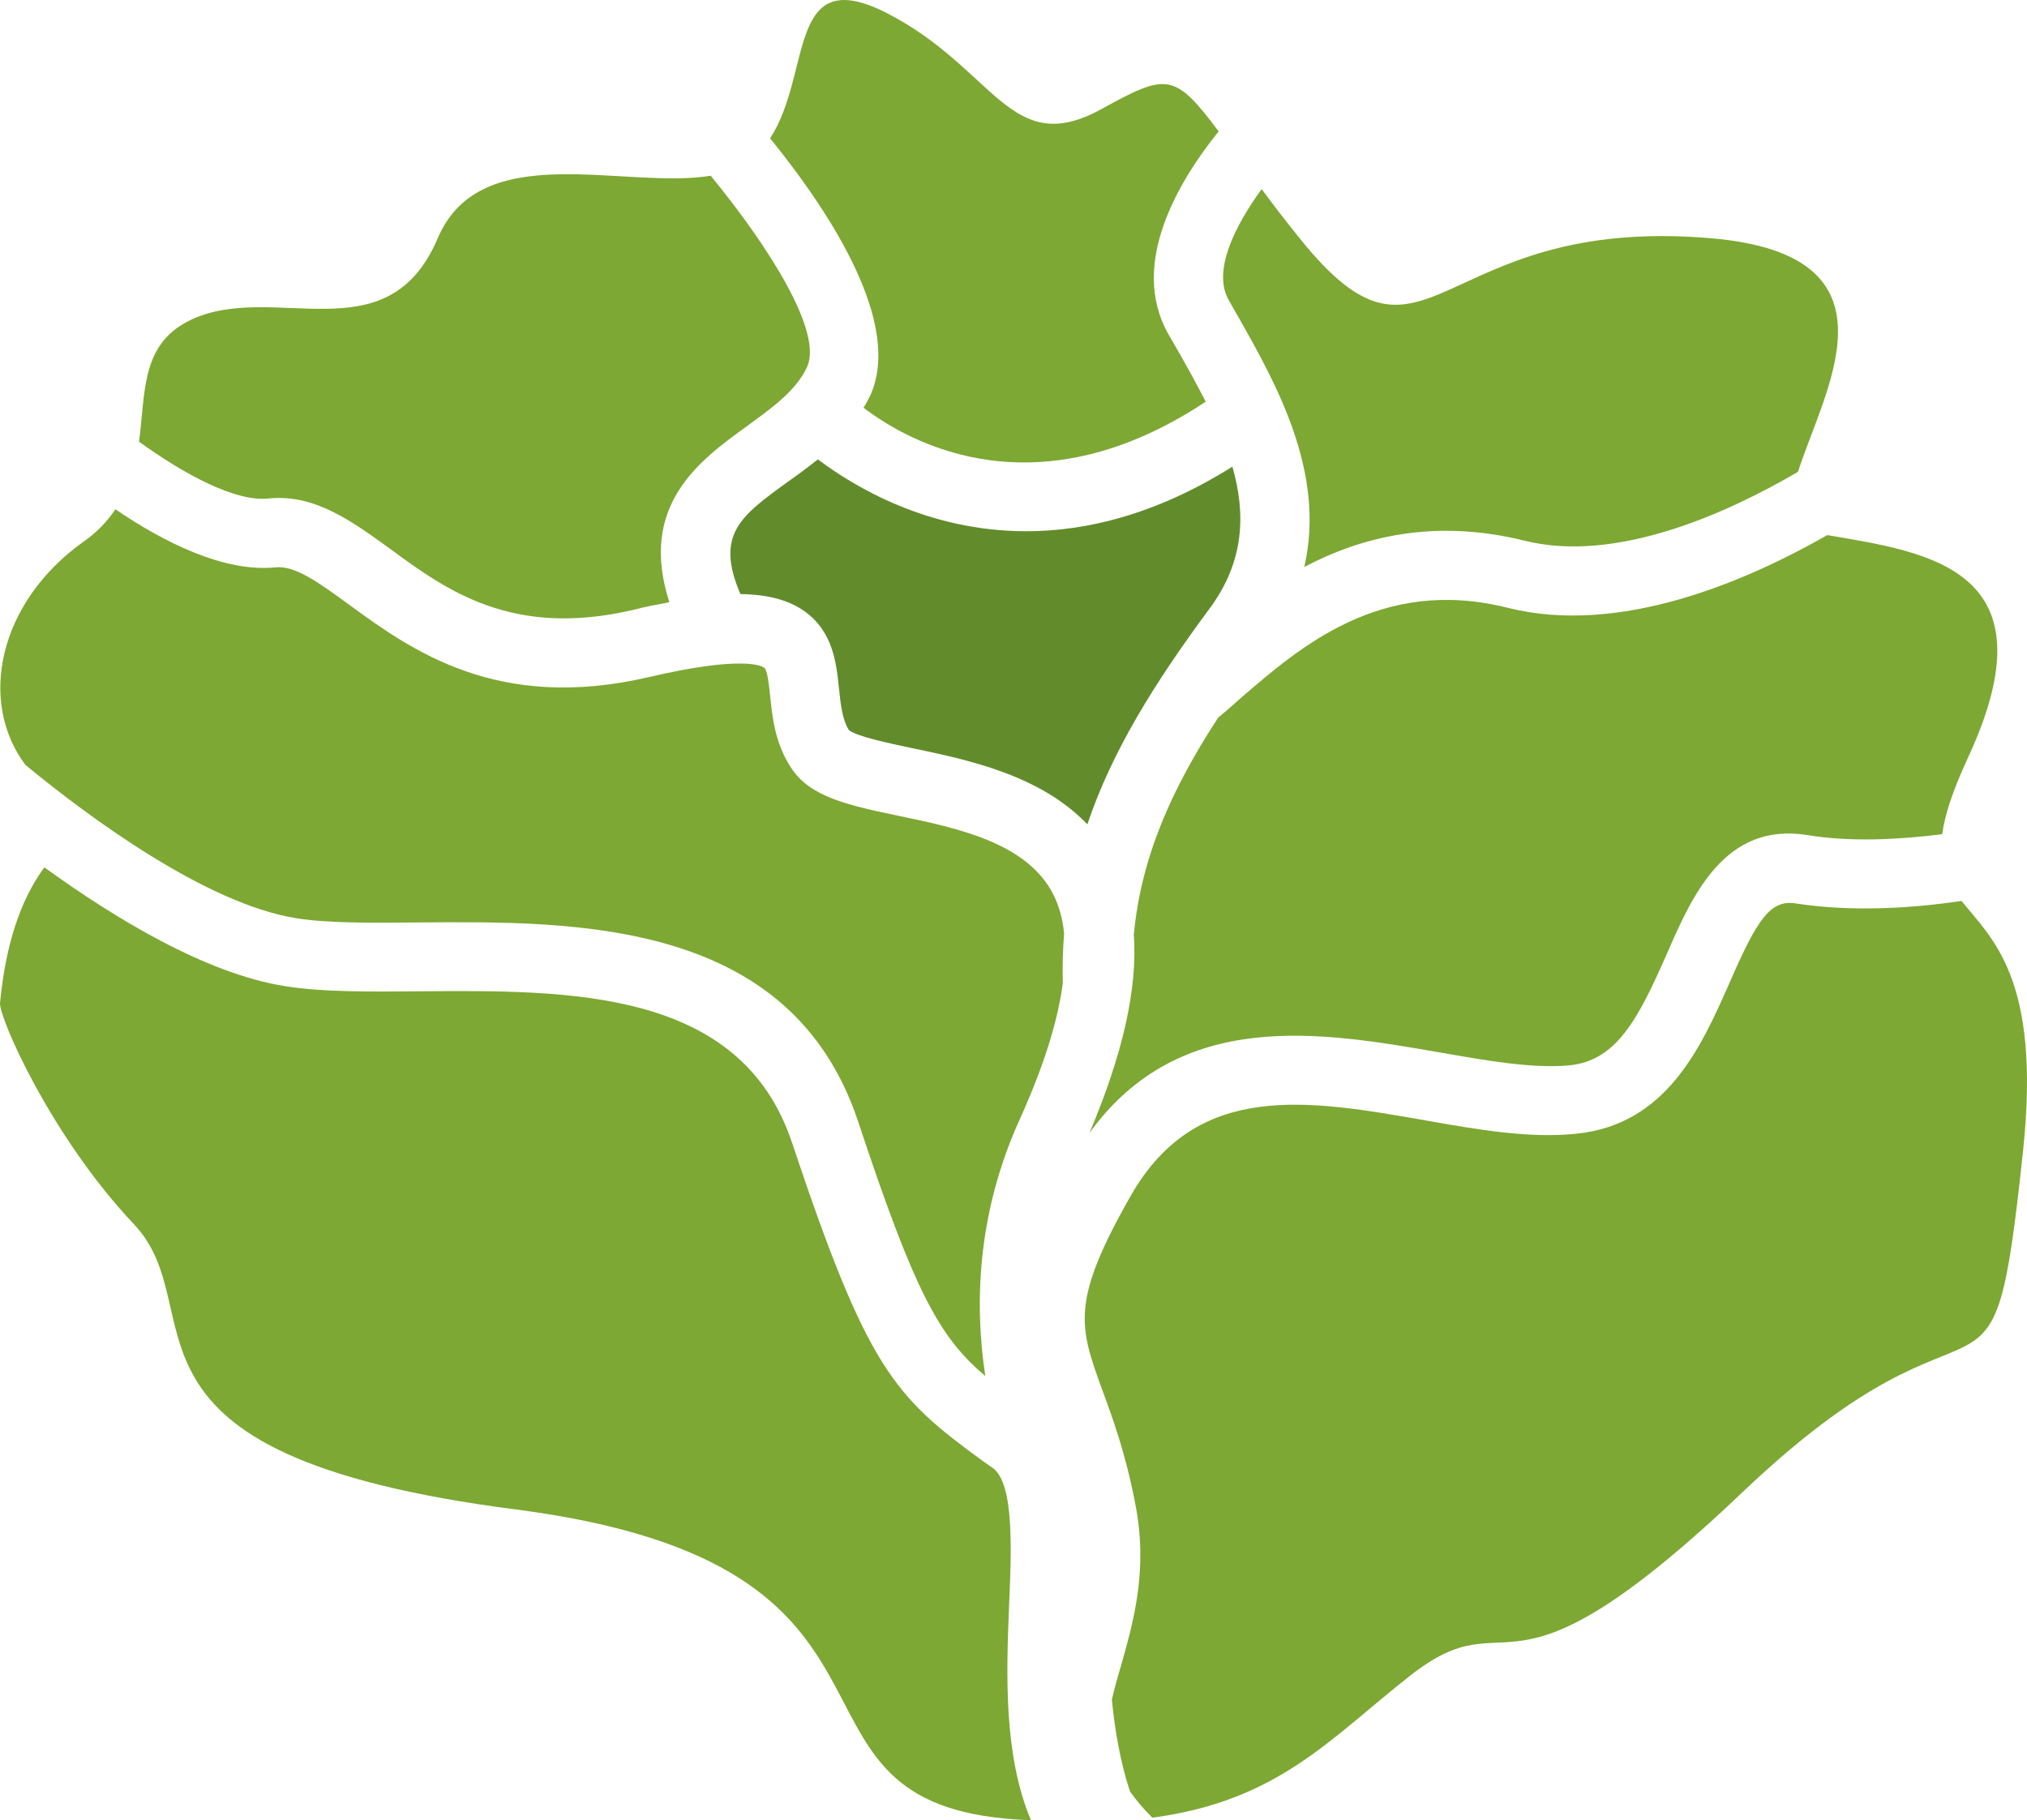
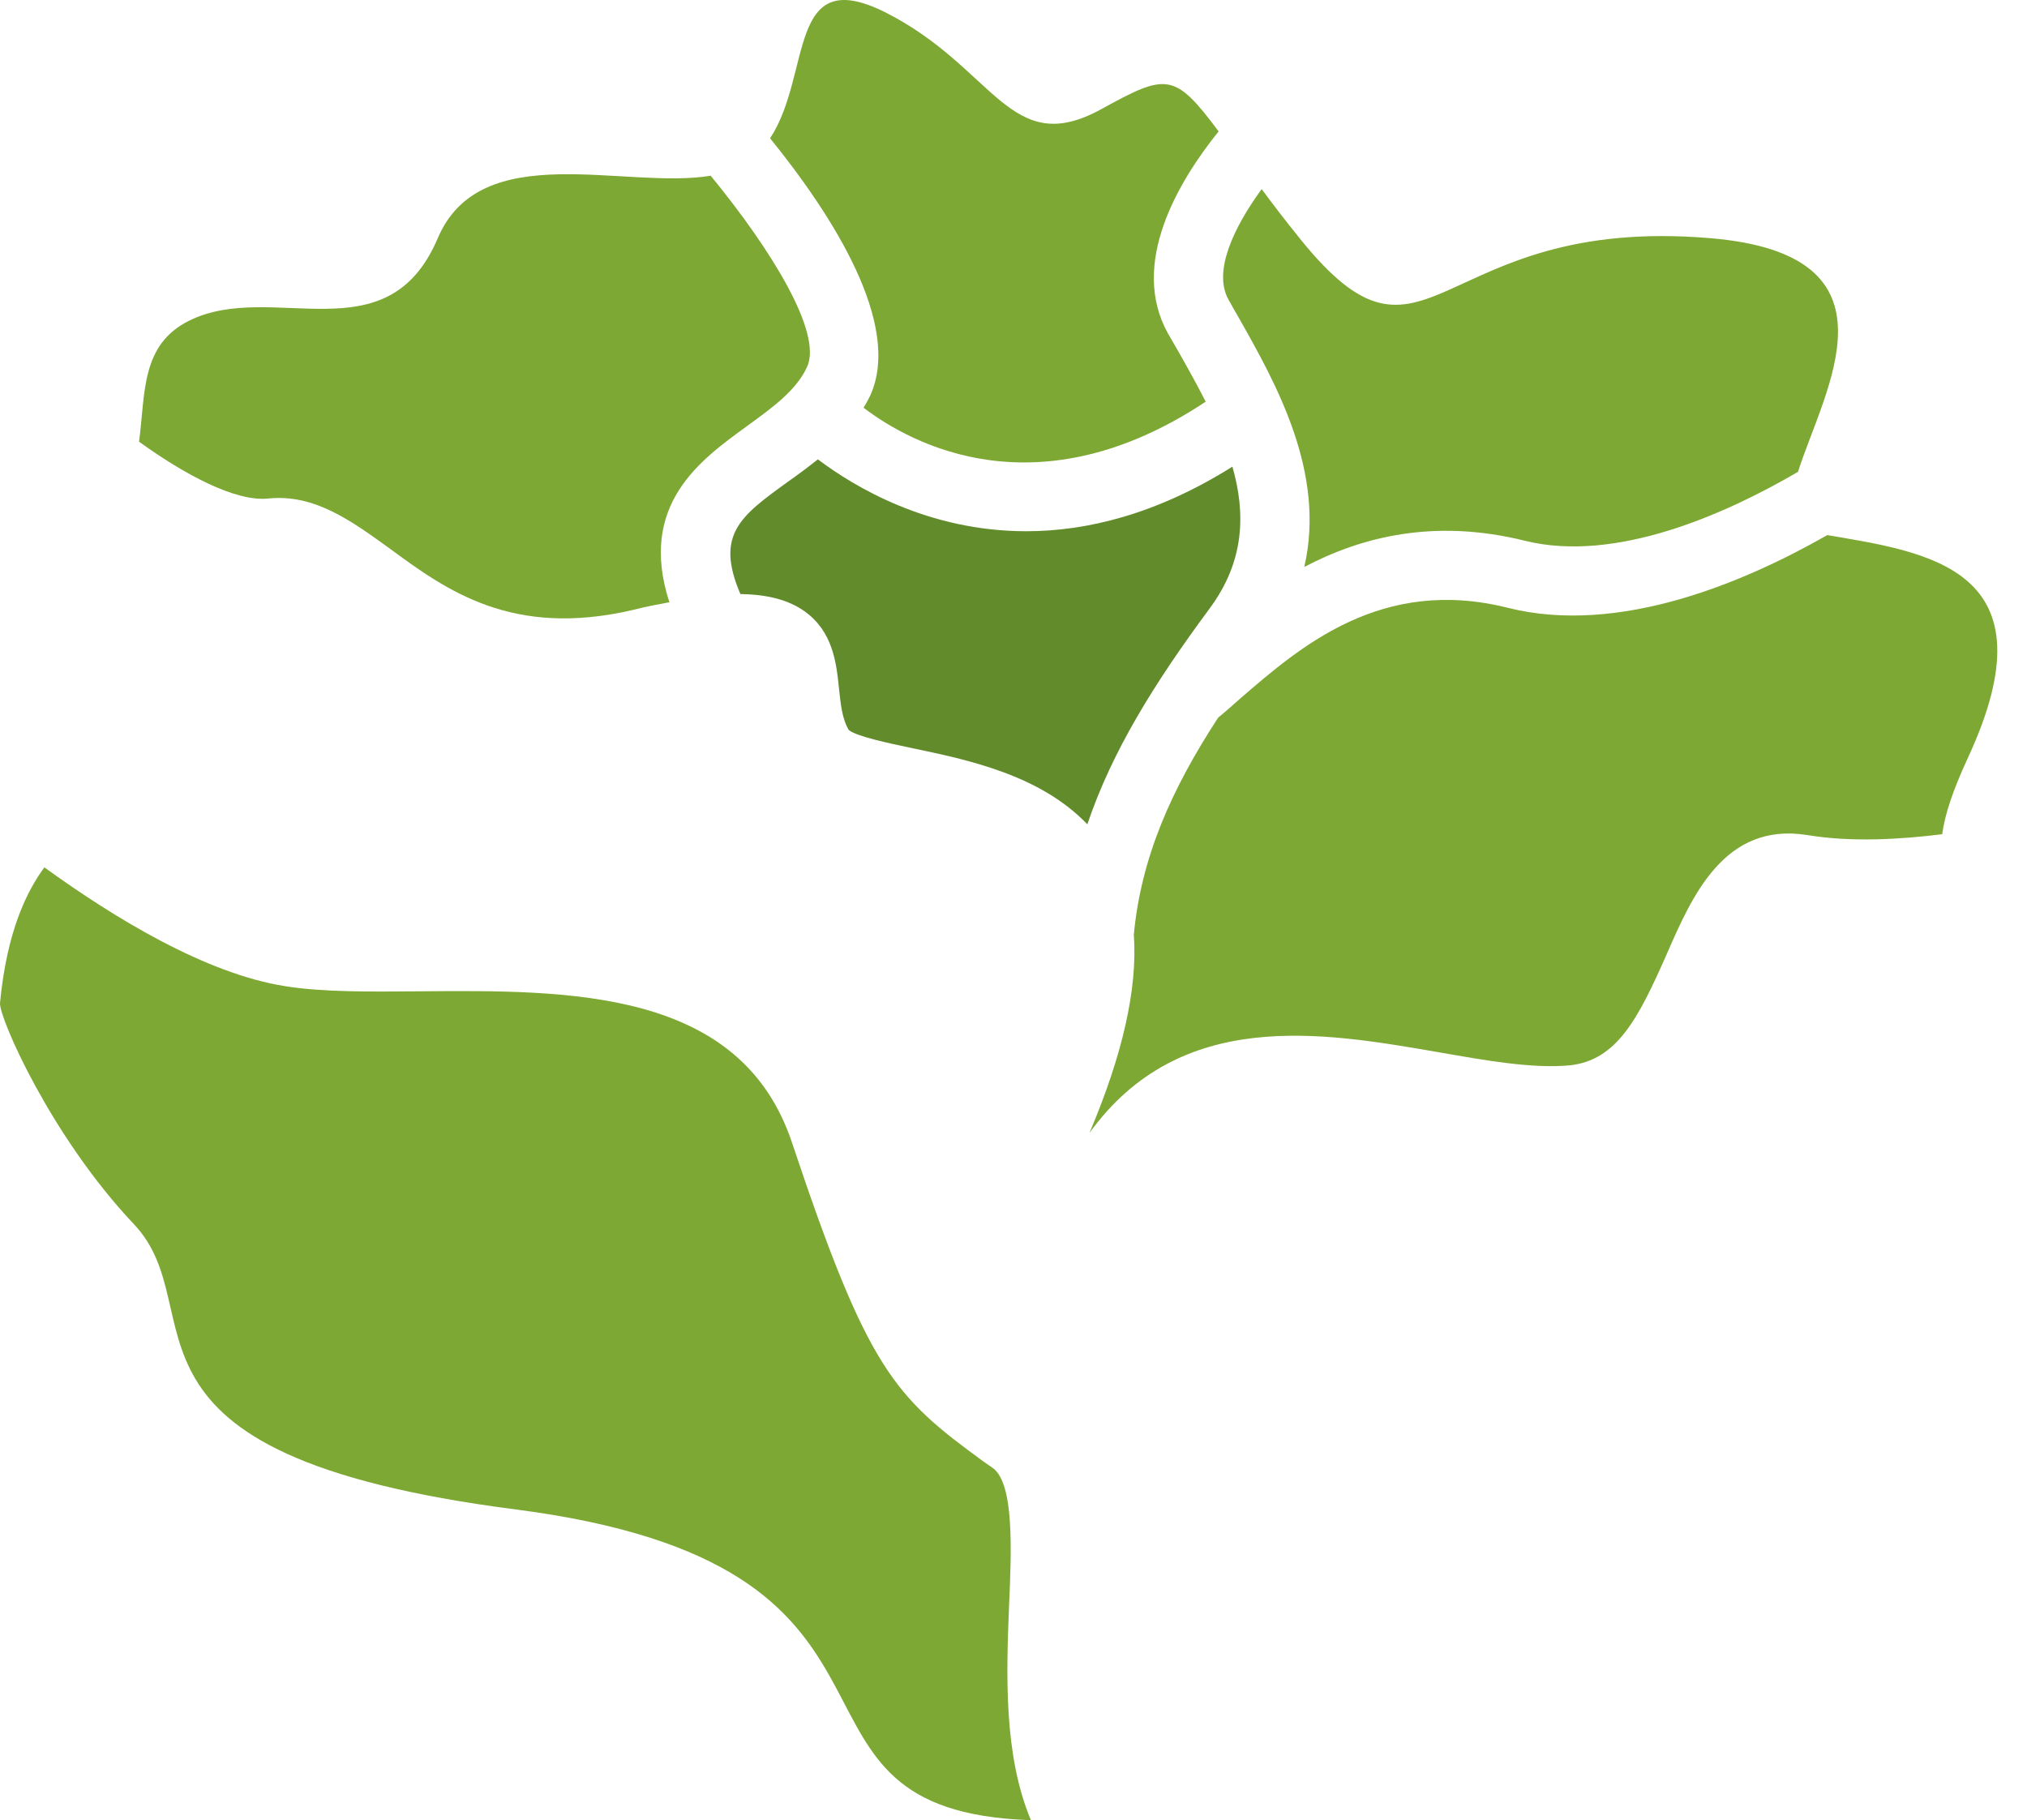
<svg xmlns="http://www.w3.org/2000/svg" id="svg24" viewBox="0 0 4709.041 4229.256" style="clip-rule:evenodd;fill-rule:evenodd;image-rendering:optimizeQuality;shape-rendering:geometricPrecision;text-rendering:geometricPrecision" version="1.1" height="42.293mm" width="47.09mm" xml:space="preserve">
  <defs id="defs4">
    <style id="style2" type="text/css">
   
    .fil1 {fill:#628C2C;fill-rule:nonzero}
    .fil0 {fill:#7DA833;fill-rule:nonzero}
   
  </style>
  </defs>
  <g transform="translate(-8039.945,-12857.744)" id="Vrstva_x0020_1">
    <path style="fill:#7da833;fill-rule:nonzero" id="path7" d="m 10971,13297 c -64,88 -114,191 -77,257 8,14 16,29 25,44 84,149 202,357 151,577 133,-70 302,-113 512,-61 212,53 469,-63 635,-160 60,-190 256,-505 -205,-543 -643,-54 -653,374 -953,0 -34,-42 -63,-80 -88,-114 z" class="fil0" />
    <path style="fill:#7da833;fill-rule:nonzero" id="path9" d="m 10062,13776 c -5,10 -10,20 -16,29 113,86 406,244 795,-14 -20,-39 -41,-77 -62,-114 -9,-15 -17,-30 -26,-45 -89,-161 23,-351 118,-469 -103,-138 -121,-135 -272,-52 -214,118 -247,-96 -503,-225 -229,-114 -169,144 -267,293 145,179 307,432 233,597 z" class="fil0" />
    <path style="fill:#7da833;fill-rule:nonzero" id="path11" d="m 11543,14270 c -294,-74 -483,91 -621,210 -19,17 -36,32 -52,45 -109,167 -179,325 -196,504 9,126 -26,279 -103,461 211,-292 541,-234 808,-188 114,20 221,39 307,31 110,-11 160,-109 225,-256 60,-138 135,-310 328,-279 103,17 216,10 313,-2 6,-45 24,-100 59,-176 206,-442 -93,-479 -326,-519 -191,109 -483,234 -742,169 z" class="fil0" />
    <path style="fill:#628c2c;fill-rule:nonzero" id="path13" d="m 10903,13942 c -177,111 -339,150 -479,150 -228,0 -399,-103 -484,-167 -24,19 -48,37 -71,53 -109,79 -168,122 -109,260 65,1 112,14 149,40 66,47 74,120 80,179 4,36 7,71 23,97 18,15 95,31 147,42 129,27 297,62 407,177 57,-169 155,-327 283,-500 83,-111 85,-223 54,-331 z" class="fil1" />
-     <path style="fill:#7da833;fill-rule:nonzero" id="path15" d="m 8727,14991 c 74,12 177,11 285,10 365,-3 864,-8 1021,461 133,402 190,503 296,593 -26,-170 -18,-377 77,-590 57,-125 91,-232 103,-323 -1,-39 0,-78 3,-115 -3,-34 -12,-65 -25,-91 -61,-120 -221,-154 -361,-183 -114,-24 -204,-43 -248,-111 -38,-58 -44,-119 -49,-169 -3,-25 -6,-59 -14,-64 -7,-5 -54,-28 -268,22 -352,82 -552,-63 -697,-169 -70,-51 -125,-91 -170,-86 -119,12 -259,-58 -372,-135 -18,27 -42,53 -75,76 -196,140 -245,370 -134,518 148,122 419,322 628,356 z" class="fil0" />
-     <path style="fill:#7da833;fill-rule:nonzero" id="path17" d="m 12213,14957 c -60,-10 -90,35 -155,184 -65,147 -145,330 -357,351 -107,11 -225,-9 -349,-31 -273,-48 -531,-93 -684,173 -142,249 -121,305 -67,454 24,65 54,147 76,262 31,154 -4,275 -31,372 -9,30 -17,58 -23,85 7,72 20,146 42,213 14,20 31,40 52,61 293,-39 413,-184 599,-330 246,-193 202,117 775,-429 574,-545 574,-85 649,-792 42,-400 -73,-491 -143,-579 -114,17 -254,26 -384,6 z" class="fil0" />
    <path style="fill:#7da833;fill-rule:nonzero" id="path19" d="m 10384,16592 c 6,-134 12,-286 -37,-323 l -23,-16 c -207,-151 -268,-213 -444,-740 -119,-358 -516,-355 -866,-352 -116,1 -225,2 -312,-12 -184,-29 -396,-158 -559,-276 -41,56 -87,148 -103,315 -3,33 118,310 311,514 192,203 -107,535 888,663 996,129 568,664 1135,718 21,2 41,3 61,4 -64,-152 -57,-341 -51,-495 z" class="fil0" />
    <path style="fill:#7da833;fill-rule:nonzero" id="path21" d="m 8663,14016 c 107,-11 192,51 282,116 133,98 285,208 565,143 30,-8 59,-13 85,-18 -73,-226 71,-330 180,-409 59,-43 115,-83 140,-138 36,-79 -83,-272 -224,-444 -199,33 -534,-90 -634,145 -118,278 -385,96 -578,192 -112,56 -101,167 -116,281 104,75 223,140 300,132 z" class="fil0" />
  </g>
</svg>